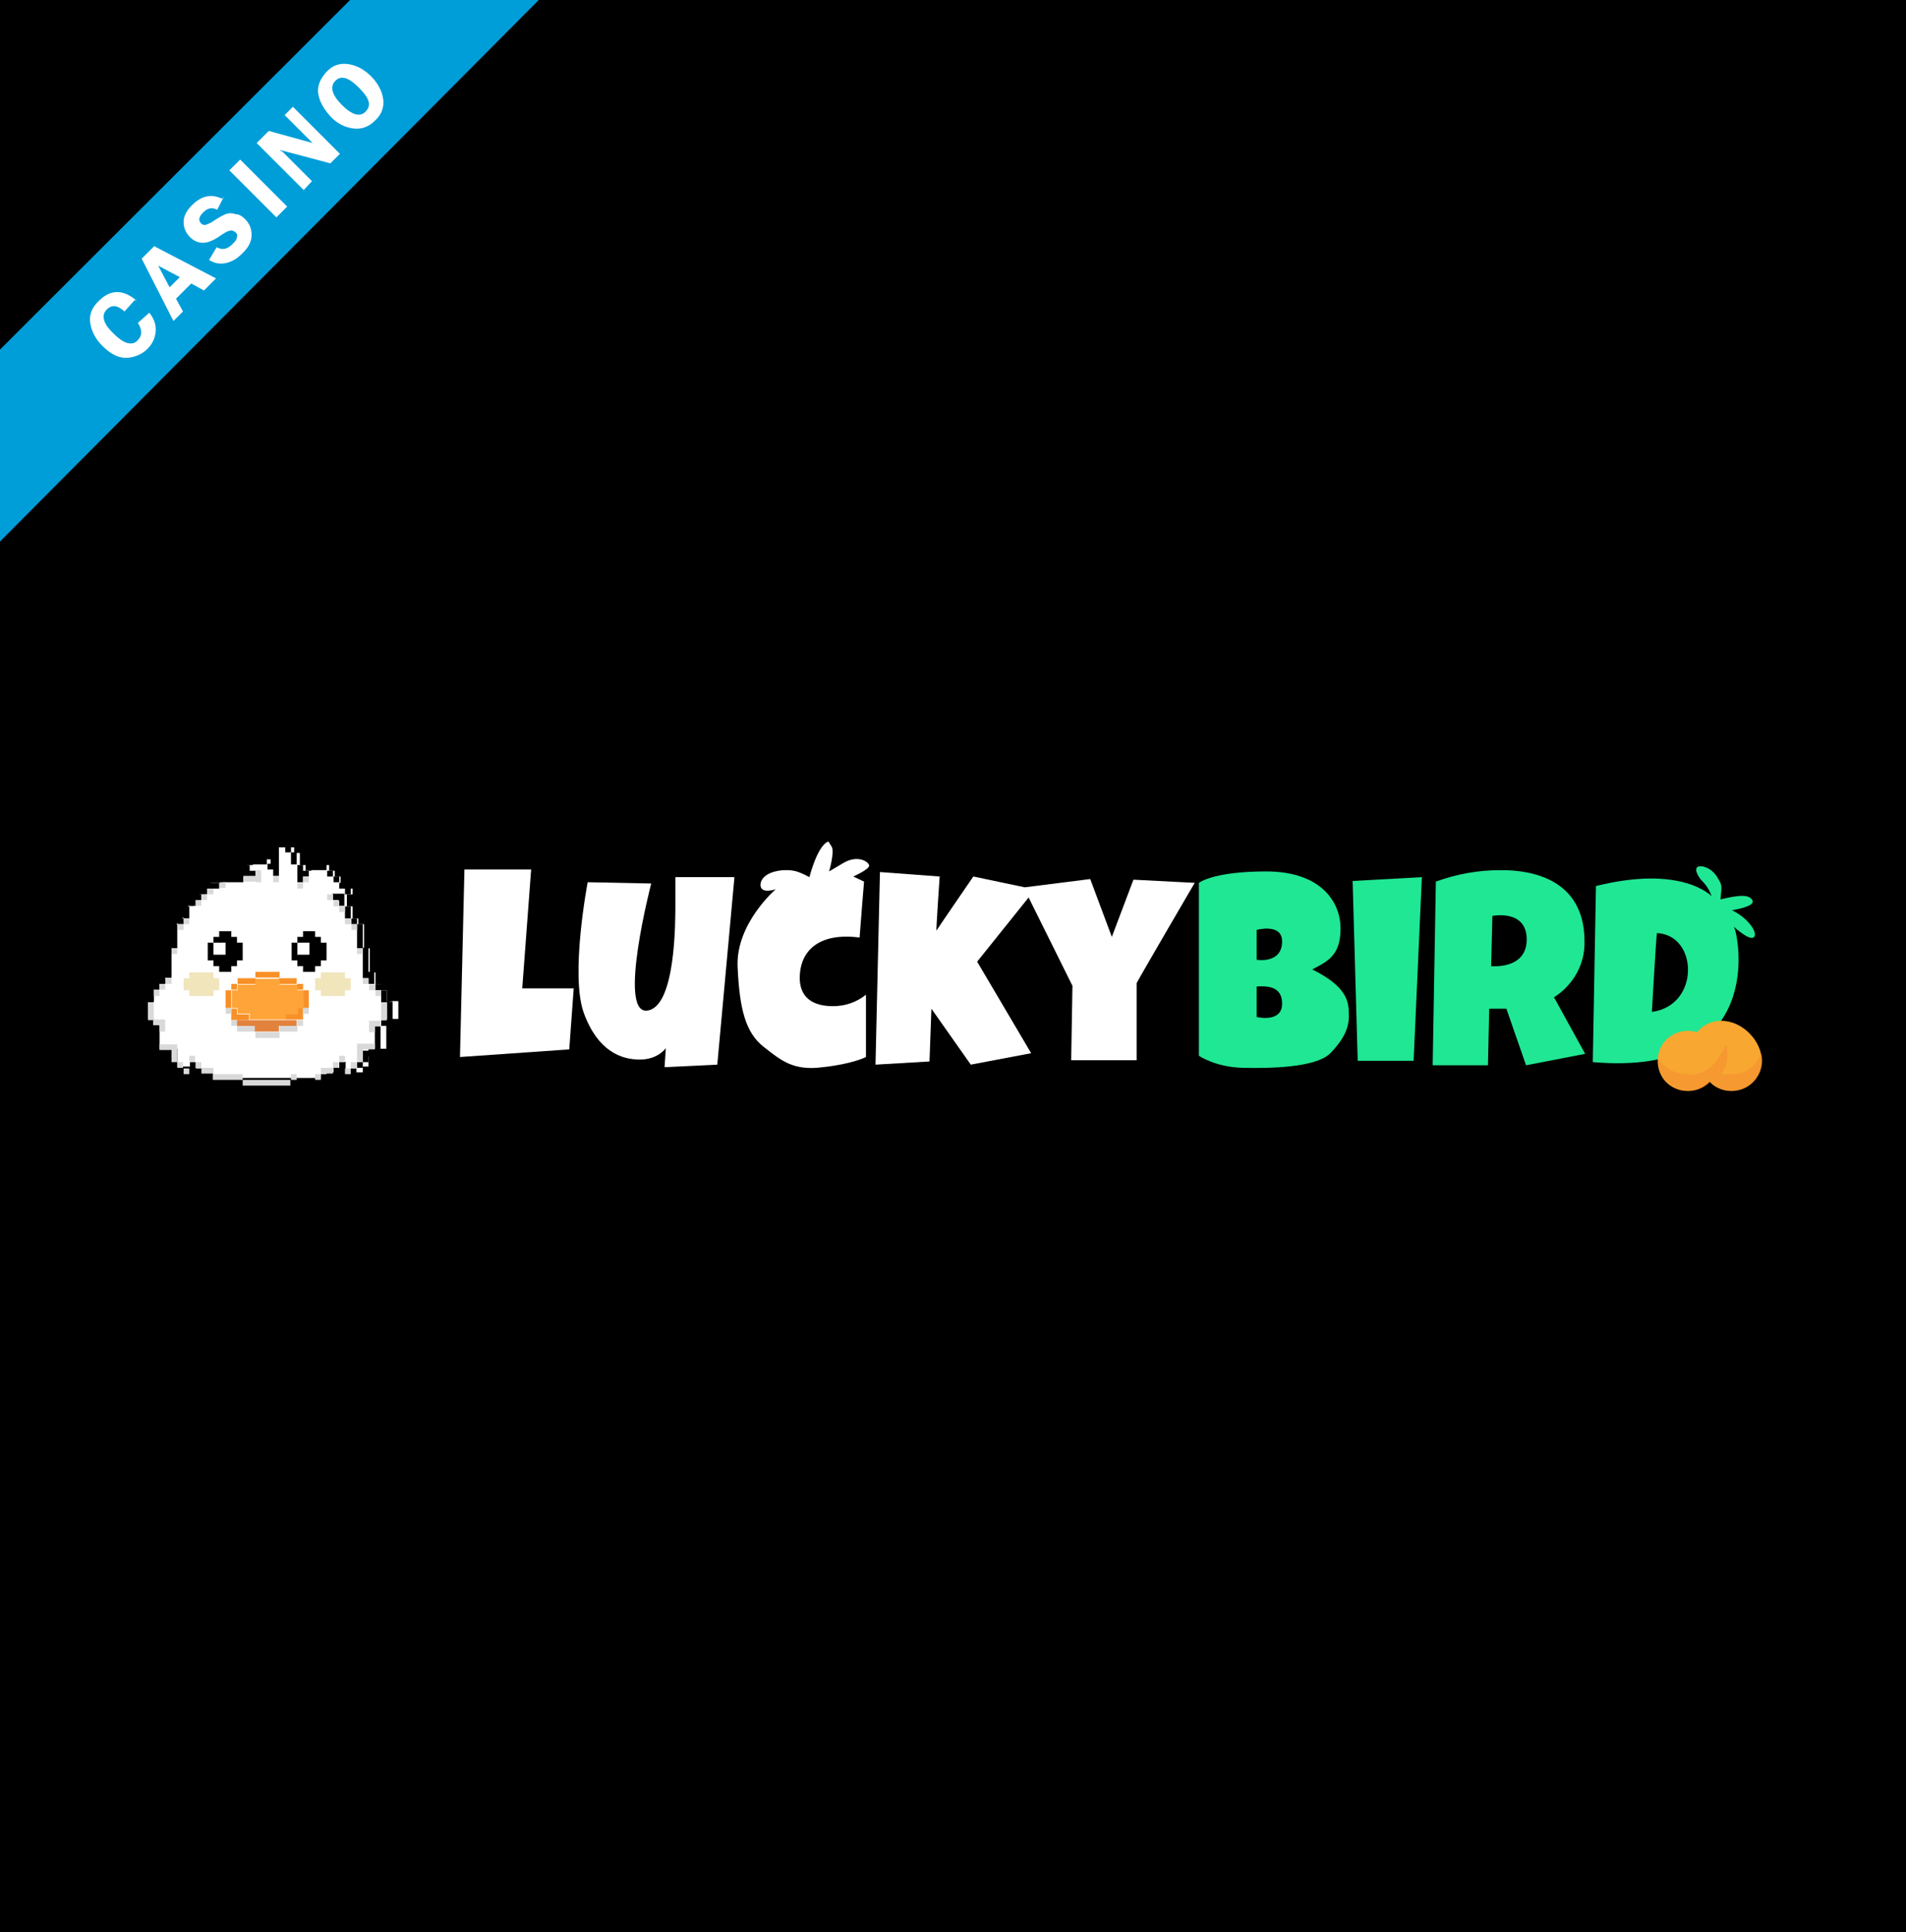
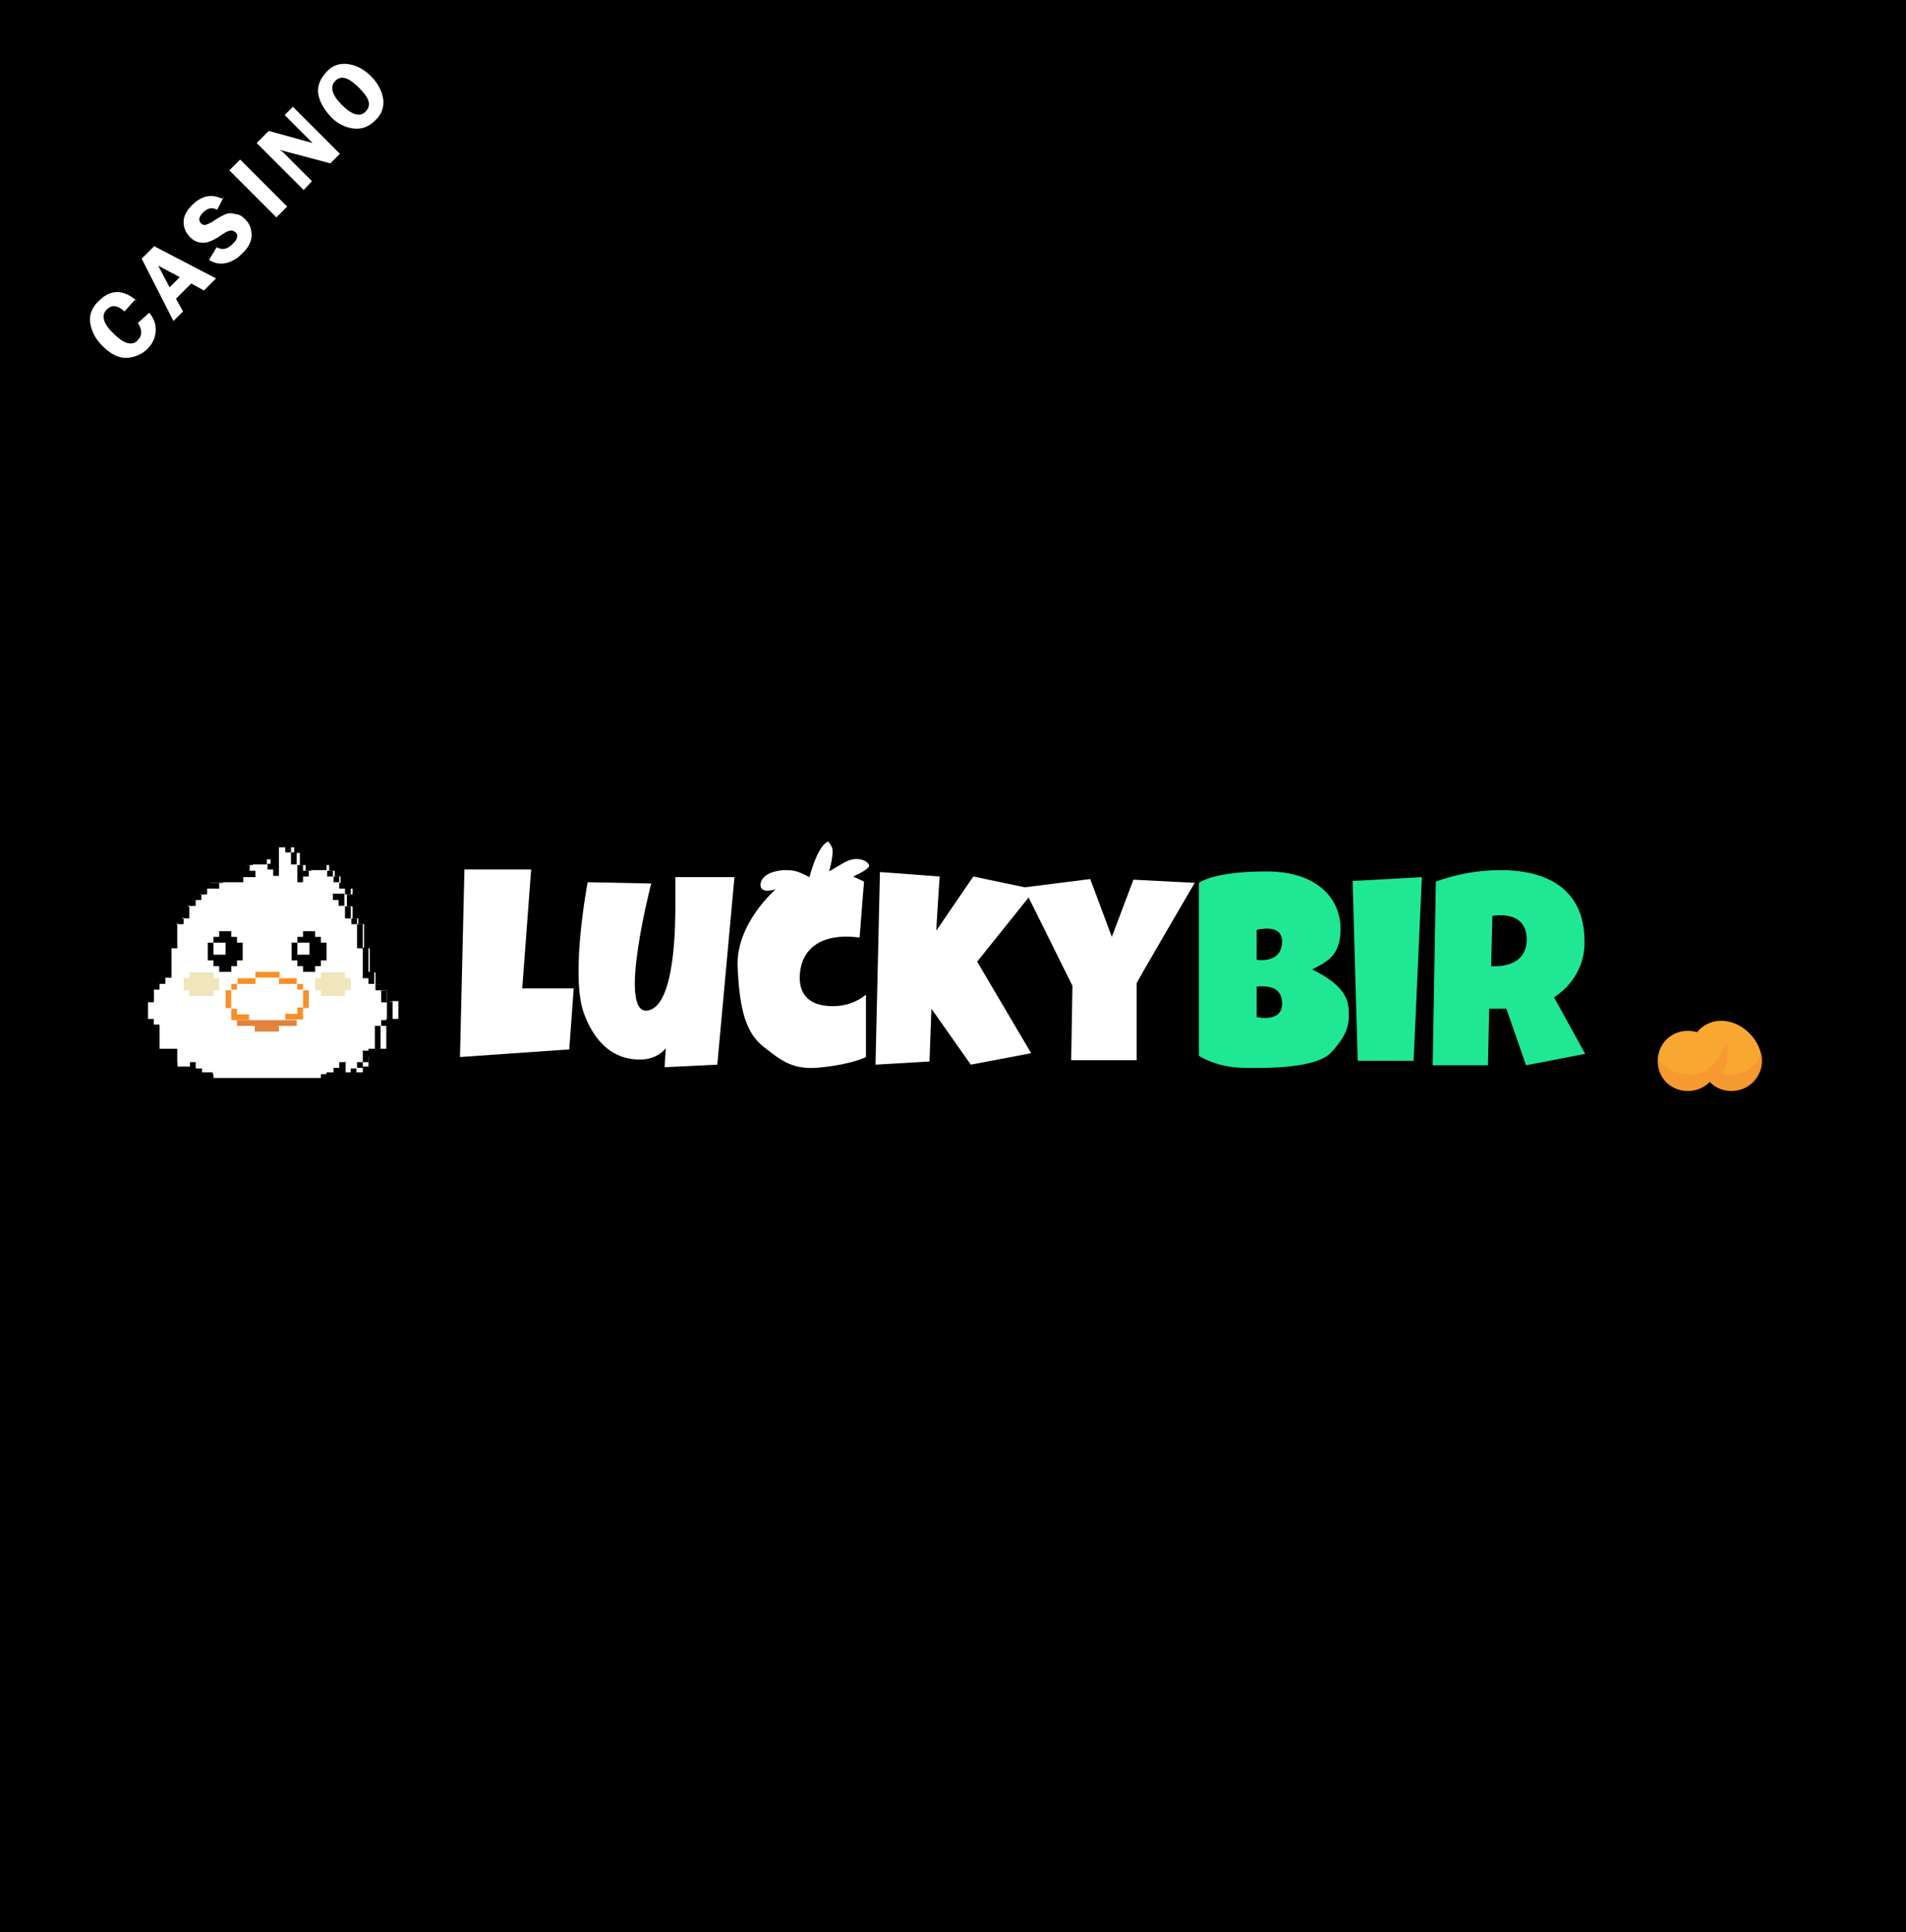
<svg xmlns="http://www.w3.org/2000/svg" id="Layer_1" version="1.1" viewBox="0 0 300 304">
  <defs>
    <style> .st0 { fill: #e2833d; } .st1 { fill: #009ed8; } .st2 { fill: #ffa439; } .st3 { fill: #f8a731; } .st4 { fill: #fff; } .st5 { fill: #f38530; isolation: isolate; opacity: .4; } .st6 { fill: #f89028; } .st7 { fill: #f0e5bb; } .st8 { fill: #20e793; } .st9 { fill: #d9d9d9; } </style>
  </defs>
  <rect width="300" height="305.8" />
  <g>
-     <polygon class="st1" points="84.8 0 0 85.2 0 55 55.1 0 84.8 0" />
    <g>
      <path class="st4" d="M21.3,47.1l-1.7,1.9c-1.1-1-2-1.1-2.8-.3-.9.9-.6,2.2,1.1,3.8.9.9,1.7,1.4,2.3,1.5s1.1,0,1.5-.5c.7-.7.7-1.6,0-2.7l1.8-1.6c.8,1,1.1,2,1,3s-.5,1.9-1.3,2.7-2.1,1.4-3.4,1.4-2.5-.7-3.7-1.9c-1.1-1.1-1.7-2.3-1.9-3.6s.3-2.5,1.4-3.5c1.8-1.8,3.8-1.8,5.9,0h-.2Z" />
      <path class="st4" d="M24.2,38.7l9.8,5.1-1.9,1.9-2-1.1-2.4,2.4,1.1,2-1.5,1.5-5-9.8,2-2h0ZM26.7,45.2l1.6-1.6-3.4-1.8s1.8,3.4,1.8,3.4Z" />
      <path class="st4" d="M35.2,31l-1,2c-.8-.4-1.5-.3-2.2.4s-.8,1.2-.4,1.7c.2.2.4.3.6.3s.7-.2,1.2-.5c.9-.6,1.6-1,2.1-1.2s1-.2,1.6,0c.6,0,1.1.4,1.5.8.7.7,1,1.5,1,2.5s-.5,2-1.6,3c-.8.8-1.6,1.2-2.5,1.4s-1.8,0-2.6-.5l1.2-2c.9.5,1.7.3,2.5-.5s.6-.8.7-1.1,0-.6-.3-.8-.5-.3-.8-.2c-.3,0-.8.3-1.4.7-1.1.8-2.1,1.2-2.8,1.2s-1.4-.2-2.1-.9-1-1.5-1-2.4.5-1.8,1.3-2.6c1.5-1.5,3-1.8,4.6-1.1h.4Z" />
      <path class="st4" d="M37.8,25.1l7.4,7.4-1.7,1.7-7.4-7.4,1.7-1.7Z" />
      <path class="st4" d="M46.1,16.8l7.4,7.4-1.5,1.5-7.9-2.1c0,.1.2.2.3.2,0,.1.3.2.3.3l4.4,4.4-1.3,1.4-7.4-7.4,1.9-1.9,6.9,1.9c-.2-.2-.4-.4-.5-.5l-3.9-3.9,1.3-1.3h0Z" />
      <path class="st4" d="M59,19c-1,1-2.2,1.4-3.5,1.2-1.3-.2-2.5-.8-3.5-1.9s-1.7-2.3-1.9-3.5c-.2-1.3.3-2.4,1.3-3.5s2.2-1.4,3.5-1.2,2.5.9,3.5,1.9c1.1,1.1,1.7,2.3,1.9,3.5.2,1.3-.2,2.5-1.3,3.5h0ZM52.8,12.7c-.9.9-.6,2.2,1,3.8s2.9,2,3.8,1,.5-2.1-1.1-3.7-2.8-2-3.7-1.1h0Z" />
    </g>
  </g>
  <g>
-     <path d="M275,160.6c-.9,1.6-6.9,9.1-16.1,9.6-9.2.5-12.3-.8-12.3-.8,0,0-6.4,2-8.7,2l-.2-.5h-16.2c0-.1.1-.7.1-.7l-11.4.5v-1.7s-3.2,2.7-10.6,2.6c-7.3-.1-10.5-1.4-14.7-3.4,0-4.4-.1-16.5-.1-16.5l-2.6,4,.2,14.8-17.6.3-.2-2.1-13.3,2.7-1.5-2.2-.2,1.3-15.3.9-.3-.8s-2.2,1-5.5.9c-3.4,0-7.6-1.1-11.9-5.3l-.2,4.2-15.7,1.3v-1.6c0,0-2.9.5-7.7-3v1c-.1,0-24.2,1.9-24.2,1.9l.6-36.7h18.2c0,0-1.8,16.8-1.6,18.4h1.6s.3-14.8,2.2-16.7c2.3,0,12.6.3,12.6.3v-1.4h17.3v3.6c0,0,4.1-5.2,15.2-2.9v-1.1l16.1.8.5-.9,9.2,2.6s6.4-.9,13.4-1.5l.8,2.3,1.2-2.3,11.8.6s10-4.8,21.4.6c0-.3,0-.7-.1-.9l19.3-.9s13.6-3.2,19.4,2.5c4.4-1.1,16.9-5.4,25.3,3,8.4,8.4,2.7,19.7,1.8,21.3Z" />
    <path class="st4" d="M83.7,136.8h-10.6l-.7,29.5,17.2-1.2.7-9.6h-8.1l1.4-18.7Z" />
    <path class="st4" d="M106.3,142.2c0,2.5.1,16.4-4.5,16.8-4.6.4.7-20,.7-20l-10-.2s-2.8,14.6-.6,20.6c2.2,6,5.9,7.3,8.8,7.3s4.1-1.8,4.1-1.8l-.2,3,8.3-.4,2.7-29.5h-9.3v4.3Z" />
    <path class="st4" d="M132.7,135.8l-2.2,1.3s.9-3.1.4-3.9l-.5-.8s-1.5.1-3,5.6c-1.9-1-2.5-1.1-3.8-1.1s-3.7.5-3.9,2.2c-.1,1.7,2.4.8,2.4.8,0,0-6.3,5.4-6,12.2.3,6.8,1.3,10.4,4.1,12.6,2.8,2.2,4.7,3.8,9.3,3.2,4.7-.5,6.8-1.6,6.8-1.6v-9.8c-1.5,1.2-3.3,1.8-5.2,1.8-3.1,0-5.5-1.3-5.2-5.1.3-3.8,3.2-6.5,9.4-5.7.2-2.8.7-8.8.7-8.8l-1.7-.8s2.5-1.1,2.5-1.7-1.8-1.8-4.1-.4Z" />
    <path class="st4" d="M188.1,138.9l-9.7-.5-3.4,9-3.4-9.1-10.3,1.3-8.1-1.7s-5.7,8.3-5.8,8.5c-.1.2.5-8.5.5-8.5l-9.4-.7-.7,30.3,8.5-.5.3-8.3,6.2,8.8,9.5-1.8-8.5-14.4,8.1-10.1,6.9,13.9-.2,11.7h10.3v-12.1c-.1,0,9.2-15.9,9.2-15.9Z" />
    <path class="st8" d="M206.4,152.6c2.4-1.3,4.6-2.1,4.6-6.5s-3.3-9-11.7-9-10.6,1.8-10.6,1.8v27.2s2.6,1.8,6.9,1.9c4.2.1,11.5,0,13.8-2.3,2.3-2.4,3-4.2,2.9-6.2,0-1.9-.3-4.3-5.8-7ZM197.8,160v-4.8c1,0,4-.4,4,2.7s-4,2.1-4,2.1ZM197.8,151v-4.7s4-1.1,4,1.8c0,3.6-4,2.9-4,2.9Z" />
    <path class="st8" d="M213.7,166.9h8.8l1.3-28.9-10.9.6.8,28.3Z" />
    <path class="st8" d="M249.4,148.1c0-11.2-10.9-11.2-13.3-11.2-3.4,0-6.8.6-10.1,1.8l-.5,28.9h8.7l.2-8.9h2.7c0,0,3.1,8.9,3.1,8.9l9.3-1.8-4.9-8.9c3-1.9,4.9-5.2,4.8-8.8ZM234.7,152l.2-7.9s5.4-1.1,5.4,3.7-5.6,4.2-5.6,4.2Z" />
-     <path class="st8" d="M272.7,143.2c1.6-.3,3.6-.8,3.1-1.6-.5-.8-1.7-.9-5-.1.2-2.1.3-2.2-.4-3.3-.6-1.2-1.9-2-2.9-1.9-1,.1-.4,1.5.5,2.4.6.6,1.1,1.4,1.4,2.3,0,0-4.6-5-18.2-1.6l-.5,27.7c27.7,2.4,22.9-20.4,22.2-21.3,0,0,2.6,2.4,3.2,1.6.6-.7-1-3-3.5-4.2ZM260,159.2s.7-12.2.8-12.4c6.5.3,6.8,11.4-.8,12.4Z" />
-     <path class="st3" d="M270.8,160.6c-1.4,0-2.8.7-3.7,1.8-2.2-.7-4.7.3-5.7,2.4-1,2.1-.4,4.7,1.5,6,1.9,1.3,4.5,1.1,6.2-.6,1.3,1.4,3.4,1.8,5.2,1.1,1.8-.7,3-2.5,3-4.4,0-3.1-3-6.3-6.4-6.3Z" />
+     <path class="st3" d="M270.8,160.6c-1.4,0-2.8.7-3.7,1.8-2.2-.7-4.7.3-5.7,2.4-1,2.1-.4,4.7,1.5,6,1.9,1.3,4.5,1.1,6.2-.6,1.3,1.4,3.4,1.8,5.2,1.1,1.8-.7,3-2.5,3-4.4,0-3.1-3-6.3-6.4-6.3" />
    <path class="st5" d="M265.6,169c-1.9,0-3.6-.9-4.6-2.4v.3c0,1.9,1.2,3.7,3,4.4,1.8.7,3.9.3,5.2-1.1,1.3,1.4,3.4,1.8,5.2,1.1,1.8-.7,3-2.5,3-4.4,0-.4,0-.8-.2-1.2-1.4,3.4-4.2,3.6-6.3,3.2,1.2-1.2,1.1-3.6.8-4.6-1.7,3.4-3.1,4.8-6.1,4.8Z" />
    <path class="st4" d="M60.9,157.7v-1.9h-.9v-.9h-.9v-1.9h-.9v-3.8h-.9v-3.8h-.9v-.9h-.9v-1.9h-.9v-1.9h.9v-.9h-1.9v-1.9h-.9v-.9h-.9v-.9h-2.8v.9h-.9v-.9h-.9v-1.9h-.9v-.9h-2.8v2.8h-.9v-.9h-2.8v.9h-.9v1.9h-3.8v.9h-1.9v.9h-.9v.9h-.9v.9h-.9v.9h-.9v1.9h-.9v.9h-.9v3.8h-.9v4.7h-.9v.9h-.9v.9h-.9v1.9h-.9v2.8h.9v.9h.9v3.8h2.8v2.8h2.8v.9h2.8v.9h17.9v-.9h5.7v-.9h.9v-2.8h2.8v-4.7h1.9v-2.8h-.9Z" />
    <path d="M43,136.9v.9h.9v-4.7h-.9v2.8h-.9v.9h.9ZM44.9,132.2h-.9v.9h.9v-.9ZM45.8,134.1v-.9h-.9v.9h.9ZM45.8,136h.9v-1.9h-.9v1.9ZM46.8,137.9v.9h.9v-.9h.9v-.9h-.9v-.9h-.9v1.9ZM50.5,136.9h.9v-.9h-2.8v.9h1.9ZM52.4,137.9v-.9h-.9v.9h.9ZM53.4,138.8v-.9h-.9v.9h.9ZM54.3,139.8v-.9h-.9v.9h.9ZM55.2,140.7v-.9h-.9v.9h.9ZM52.4,140.7v.9h.9v.9h.9v-1.9h-1.9ZM54.3,144.5h.9v-1.9h-.9v1.9ZM56.2,145.4v-.9h-.9v.9h.9ZM56.2,147.3v1.9h.9v-3.8h-.9v1.9ZM57.1,151.1v2.8h.9v.9h.9v-1.9h-.9v-3.8h-.9v1.9ZM60,155.8v-.9h-.9v.9h.9ZM60,157.7h.9v-1.9h-.9v1.9ZM60.9,159.5v.9h.9v-2.8h-.9v1.9ZM60,161.4h.9v-.9h-.9v.9ZM59,162.4v2.8h.9v-3.8h-.9v.9ZM57.1,165.2v1.9h.9v-.9h.9v-.9h-1.9ZM56.2,168h.9v-.9h-.9v.9ZM55.2,169h.9v-.9h-.9v.9ZM54.3,169.9h.9v-.9h-.9v.9ZM54.3,167.1h-.9v.9h-.9v.9h1.9v-1.9ZM50.5,169v.9h1.9v-.9h-1.9ZM48.7,169.9h-2.8v.9h4.7v-.9h-1.9ZM43.9,170.8h-5.7v.9h7.5v-.9h-1.9ZM37.3,169.9h-3.8v.9h4.7v-.9h-.9ZM32.6,169h-.9v.9h1.9v-.9h-.9ZM30.8,168v-.9h-.9v1.9h1.9v-.9h-.9ZM28.9,169.9h.9v-.9h-.9v.9ZM27.9,168v.9h.9v-.9h-.9ZM27,167.1v.9h.9v-.9h-.9ZM27,165.2h-1.9v.9h.9v.9h.9v-1.9ZM25.1,163.3v-1.9h-.9v3.8h.9v-1.9ZM23.2,160.5v.9h.9v-.9h-.9ZM23.2,159.5v-1.9h-.9v2.8h.9v-.9ZM24.2,156.7v-.9h-.9v1.9h.9v-.9ZM25.1,154.8h-.9v.9h.9v-.9ZM26,153.9h-.9v.9h.9v-.9ZM27,152.9v-3.8h-.9v4.7h.9v-.9ZM27.9,148.2v-2.8h-.9v3.8h.9v-.9ZM28.9,144.5h-.9v.9h.9v-.9ZM29.8,143.5v-.9h-.9v1.9h.9v-.9ZM30.8,141.6h-.9v.9h.9v-.9ZM31.7,140.7h-.9v.9h.9v-.9ZM32.6,139.8h-.9v.9h.9v-.9ZM34.5,139.8v-.9h-1.9v.9h1.9ZM36.4,138.8h1.9v-.9h-3.8v.9h1.9ZM40.2,137.9v-.9h-.9v-.9h-.9v1.9h1.9ZM41.1,136h.9v-.9h-2.8v.9h1.9ZM33.6,152h.9v.9h1.9v-.9h.9v-.9h.9v-2.8h-.9v-.9h-.9v-.9h-1.9v.9h-.9v.9h1.9v1.9h-1.9v-1.9h-.9v2.8h.9v.9ZM46.8,152h.9v.9h1.9v-.9h.9v-.9h.9v-2.8h-.9v-.9h-.9v-.9h-1.9v.9h-.9v.9h1.9v1.9h-1.9v-1.9h-.9v2.8h.9v.9Z" />
    <path class="st6" d="M36.4,154.8h.9v.9h-.9v-.9ZM46.8,154.8v.9h.9v-.9h-.9ZM35.5,156.7v1.9h.9v-2.8h-.9v.9ZM36.4,160.5h2.8v-.9h-1.9v-.9h-.9v1.9ZM47.7,155.8v2.8h.9v-2.8h-.9ZM46.8,159.5h-1.9v.9h2.8v-1.9h-.9v.9ZM38.3,153.9h-.9v.9h2.8v-.9h-1.9ZM45.8,153.9h-1.9v.9h2.8v-.9h-.9ZM43,152.9h-2.8v.9h3.8v-.9h-.9Z" />
-     <path class="st9" d="M43.9,138.8h-.9v-.9h.9v.9ZM40.2,138.8h.9v-1.9h-.9v.9h-1.9v.9h1.9ZM35.5,138.8h-.9v.9h.9v-.9ZM33.6,139.8h-.9v.9h.9v-.9ZM32.6,140.7h-.9v.9h.9v-.9ZM31.7,141.6h-.9v.9h.9v-.9ZM29.8,144.5h-.9v.9h.9v-.9ZM28.9,145.4h-.9v.9h.9v-.9ZM27.9,149.2h-.9v.9h.9v-.9ZM27,153.9h-.9v.9h.9v-.9ZM26,154.8h-.9v.9h.9v-.9ZM25.1,155.8h-.9v.9h.9v-.9ZM24.2,158.6v-.9h-.9v2.8h.9v-1.9ZM25.1,161.4v.9h.9v-1.9h-1.9v.9h.9ZM27.9,165.2v-.9h-2.8v.9h1.9v1.9h.9v-1.9ZM27.9,167.1v.9h.9v-.9h-.9ZM28.9,169h.9v-.9h-.9v.9ZM29.8,166.1v.9h.9v-.9h-.9ZM30.8,167.1v.9h.9v-.9h-.9ZM32.6,168h-.9v.9h1.9v-.9h-.9ZM37.3,169h-3.8v.9h4.7v-.9h-.9ZM45.8,169.9h.9v-.9h-.9v.9ZM49.6,169.9h.9v-.9h-.9v.9ZM50.5,168v.9h1.9v-.9h-1.9ZM52.4,168h.9v-.9h-.9v.9ZM54.3,166.1h-.9v.9h.9v-.9ZM54.3,169h.9v-.9h-.9v.9ZM55.2,168h.9v-.9h-.9v.9ZM57.1,164.2h-.9v2.8h.9v-1.9h1.9v-.9h-1.9ZM58.1,160.5v1.9h.9v-.9h.9v-.9h-1.9ZM60,157.7v2.8h.9v-2.8h-.9ZM60,156.7v-.9h-.9v.9h.9ZM59,155.8v-.9h-.9v.9h.9ZM57.1,153.9v.9h.9v-.9h-.9ZM56.2,150.1h.9v-.9h-.9v.9ZM56.2,146.3v-.9h-.9v.9h.9ZM54.3,144.5v.9h.9v-.9h-.9ZM54.3,143.5v-.9h-.9v.9h.9ZM53.4,142.6v-.9h-.9v.9h.9ZM52.4,140.7h-.9v.9h.9v-.9ZM43.9,169.9h-5.7v.9h7.5v-.9h-1.9ZM46.8,139.8h.9v-.9h-.9v.9ZM47.7,138.8h.9v-.9h-.9v.9ZM35.5,159.5h.9v-.9h-.9v.9ZM36.4,160.5v.9h.9v-.9h-.9ZM39.2,161.4h-1.9v.9h2.8v-.9h-.9ZM42.1,162.4h-1.9v.9h3.8v-.9h-1.9ZM46.8,161.4h.9v-.9h-.9v.9ZM47.7,159.5h.9v-.9h-.9v.9ZM44.9,161.4h-.9v.9h2.8v-.9h-1.9Z" />
    <path class="st0" d="M45.8,160.5h-8.5v.9h2.8v.9h3.8v-.9h2.8v-.9h-.9Z" />
-     <path class="st2" d="M46.8,155.8v-.9h-2.8v-.9h-3.8v.9h-2.8v.9h-.9v2.8h.9v.9h1.9v.9h5.7v-.9h1.9v-.9h.9v-2.8h-.9Z" />
    <path class="st7" d="M33.6,153.9h.9v1.9h-.9v.9h-3.8v-.9h-.9v-1.9h.9v-.9h3.8v.9ZM54.3,153.9v-.9h-3.8v.9h-.9v1.9h.9v.9h3.8v-.9h.9v-1.9h-.9Z" />
  </g>
</svg>